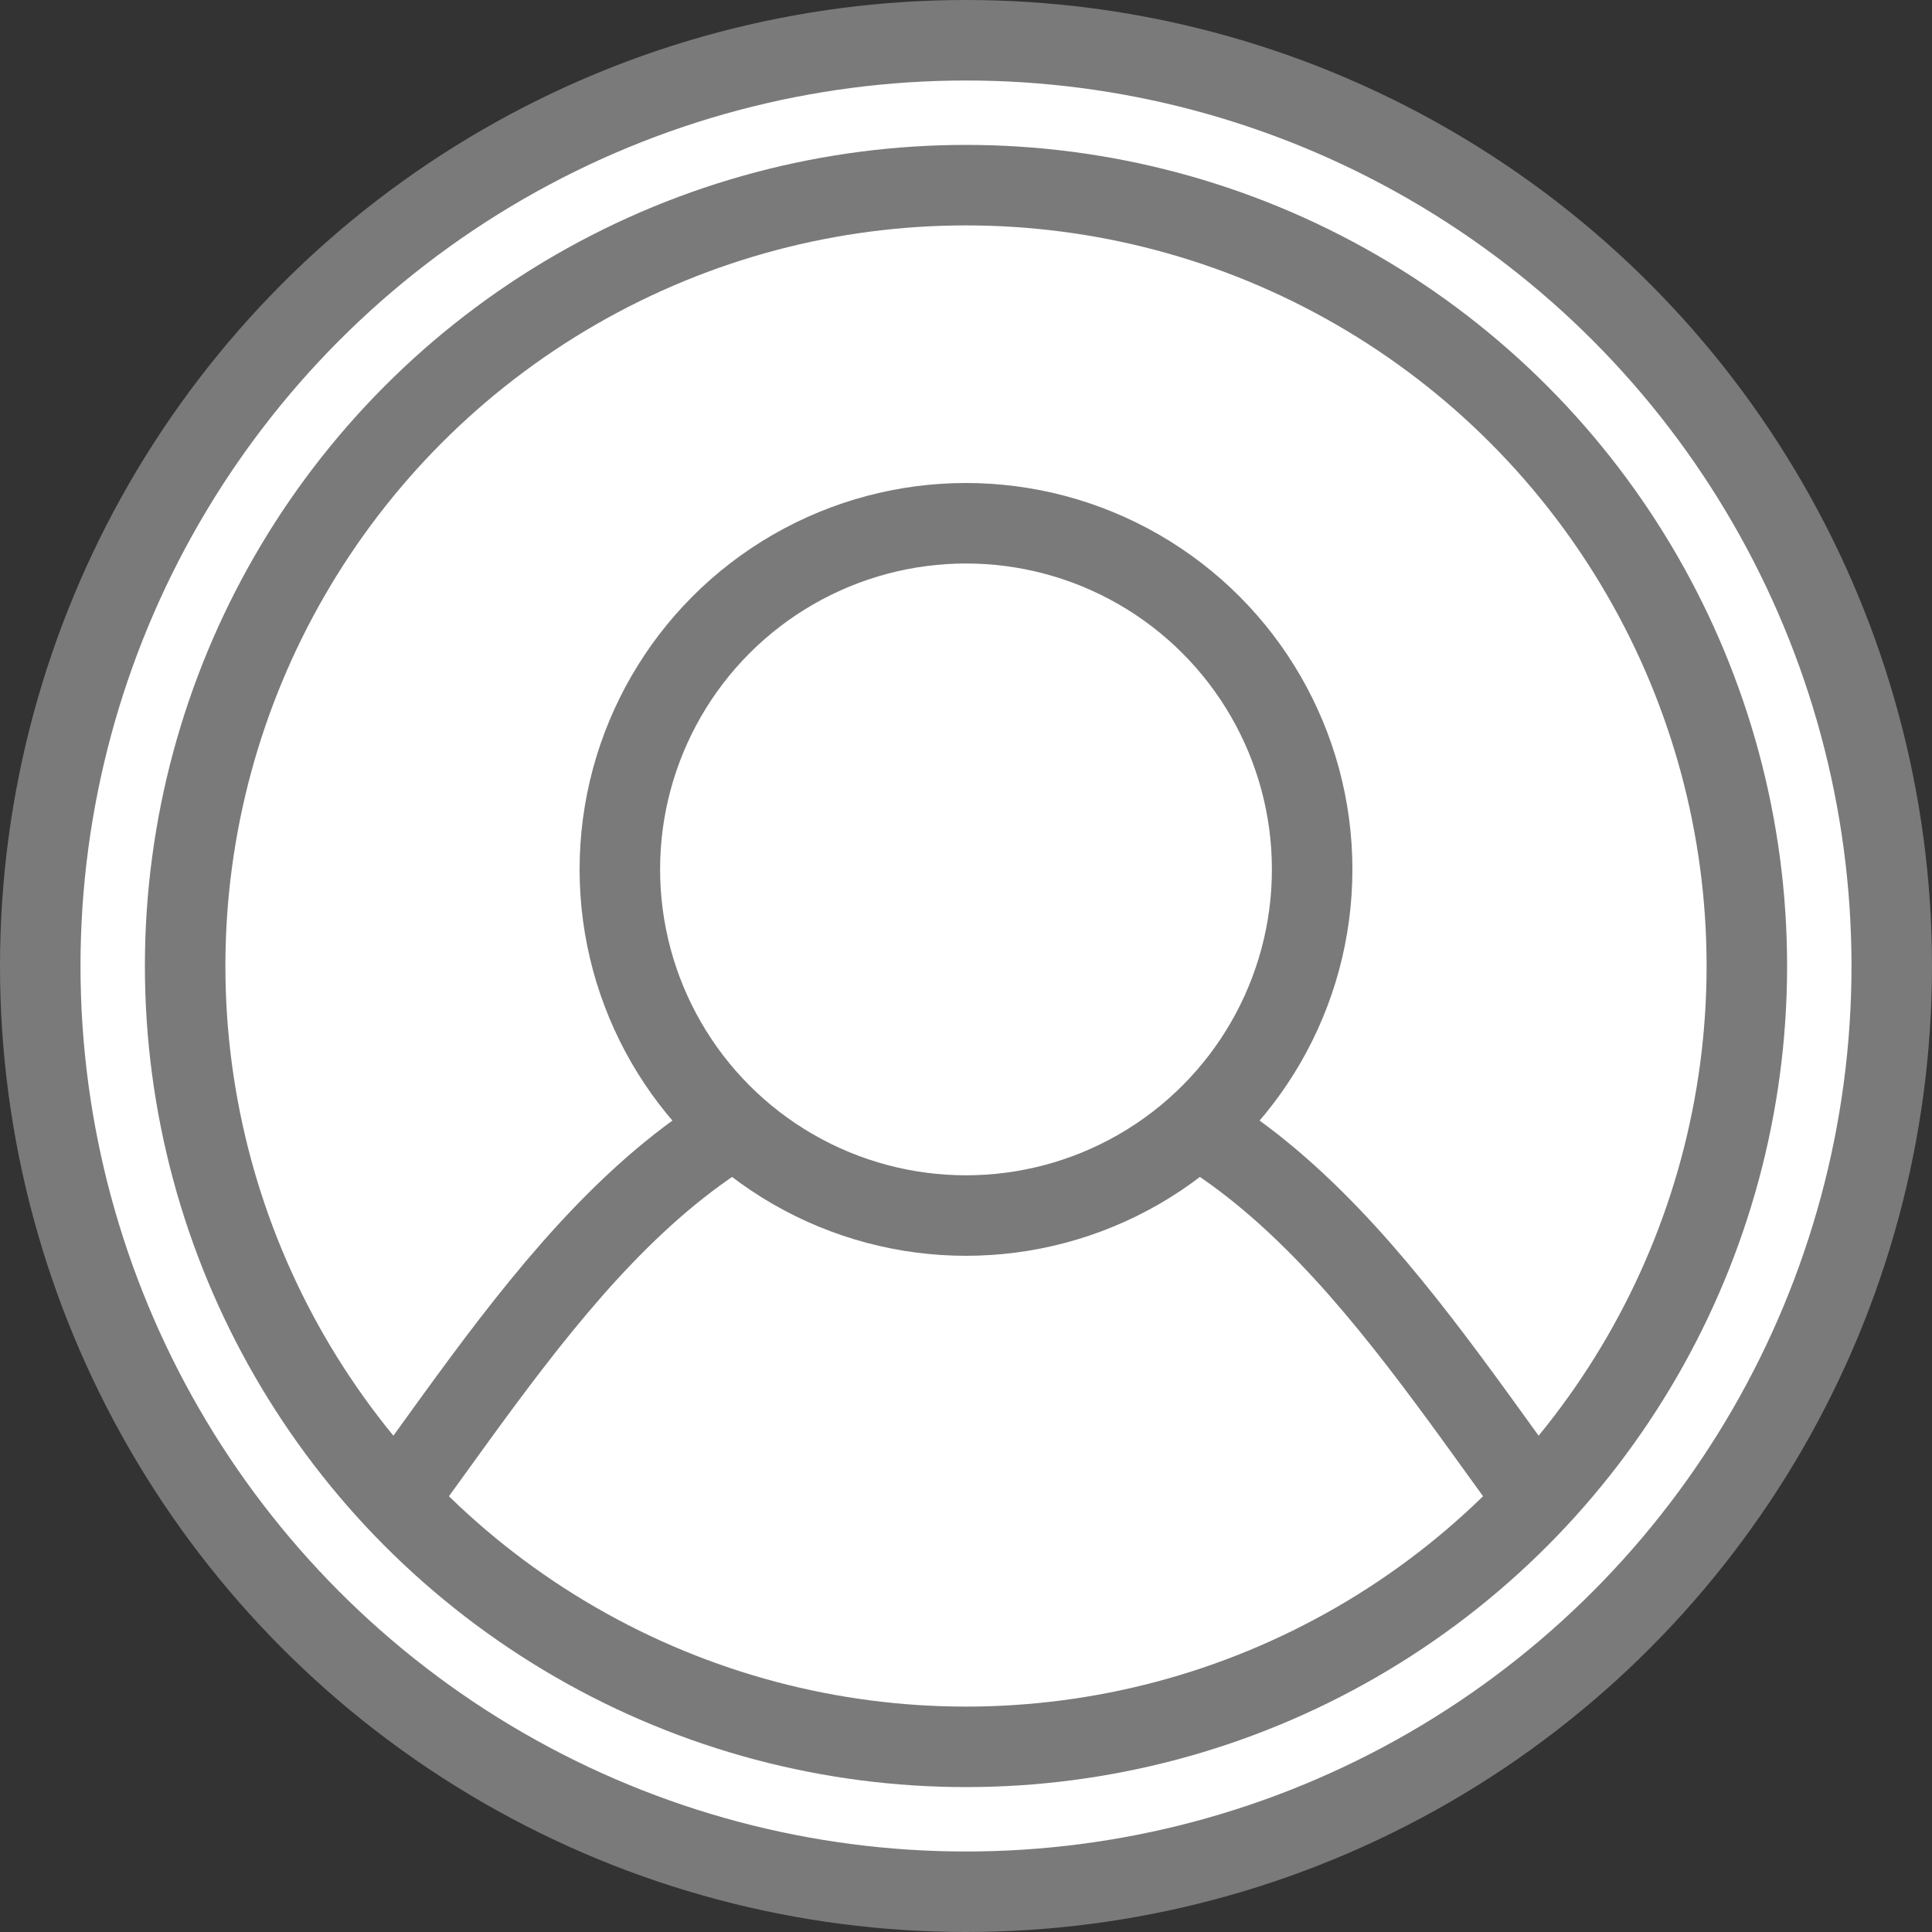
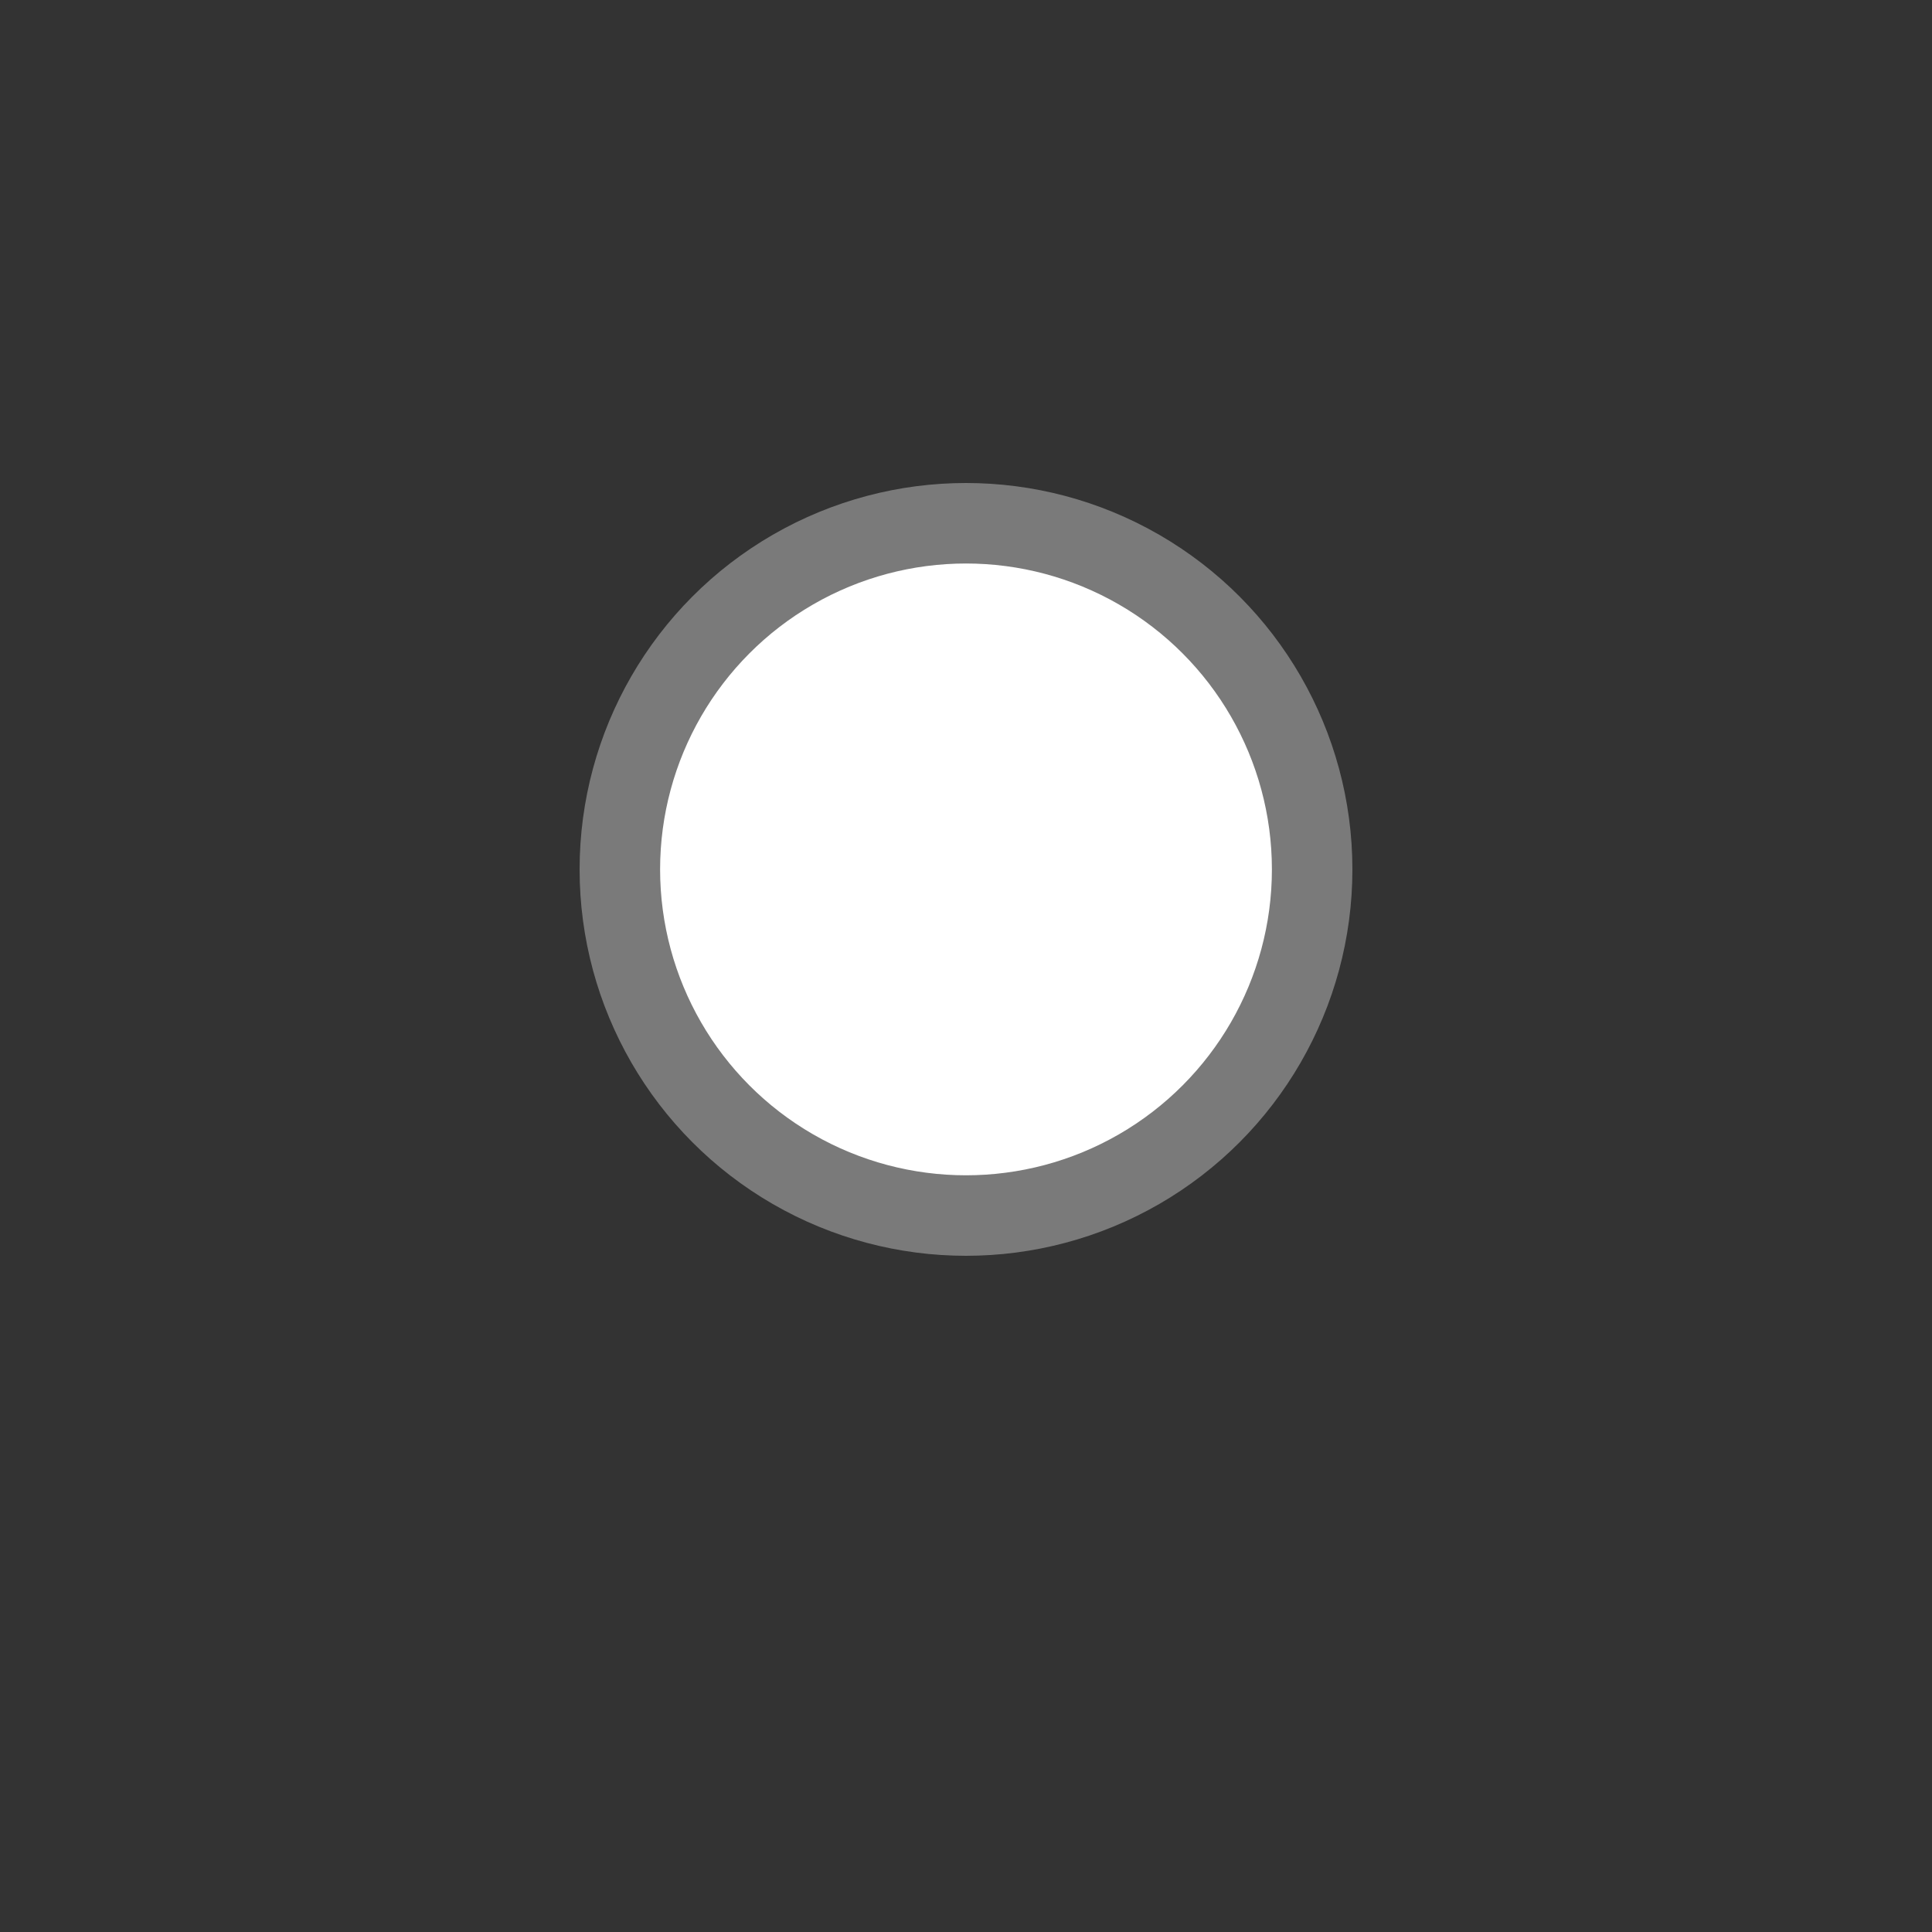
<svg xmlns="http://www.w3.org/2000/svg" width="24" height="24" fill="none">
  <rect width="100%" height="100%" fill="#333333" stroke="none" />
-   <circle cx="12" cy="12" r="11.5" fill="#fff" stroke="#7A7A7A" />
-   <circle cx="12" cy="12" r="9.7" fill="#fff" stroke="#7A7A7A" />
-   <path d="M19.05 18.6c-1.855-2.546-3.66-5.4-7.05-5.4-3.39 0-5.195 2.855-7.05 5.4" stroke="#7A7A7A" />
  <circle cx="12" cy="10.8" r="4.3" fill="#fff" stroke="#7A7A7A" />
</svg>